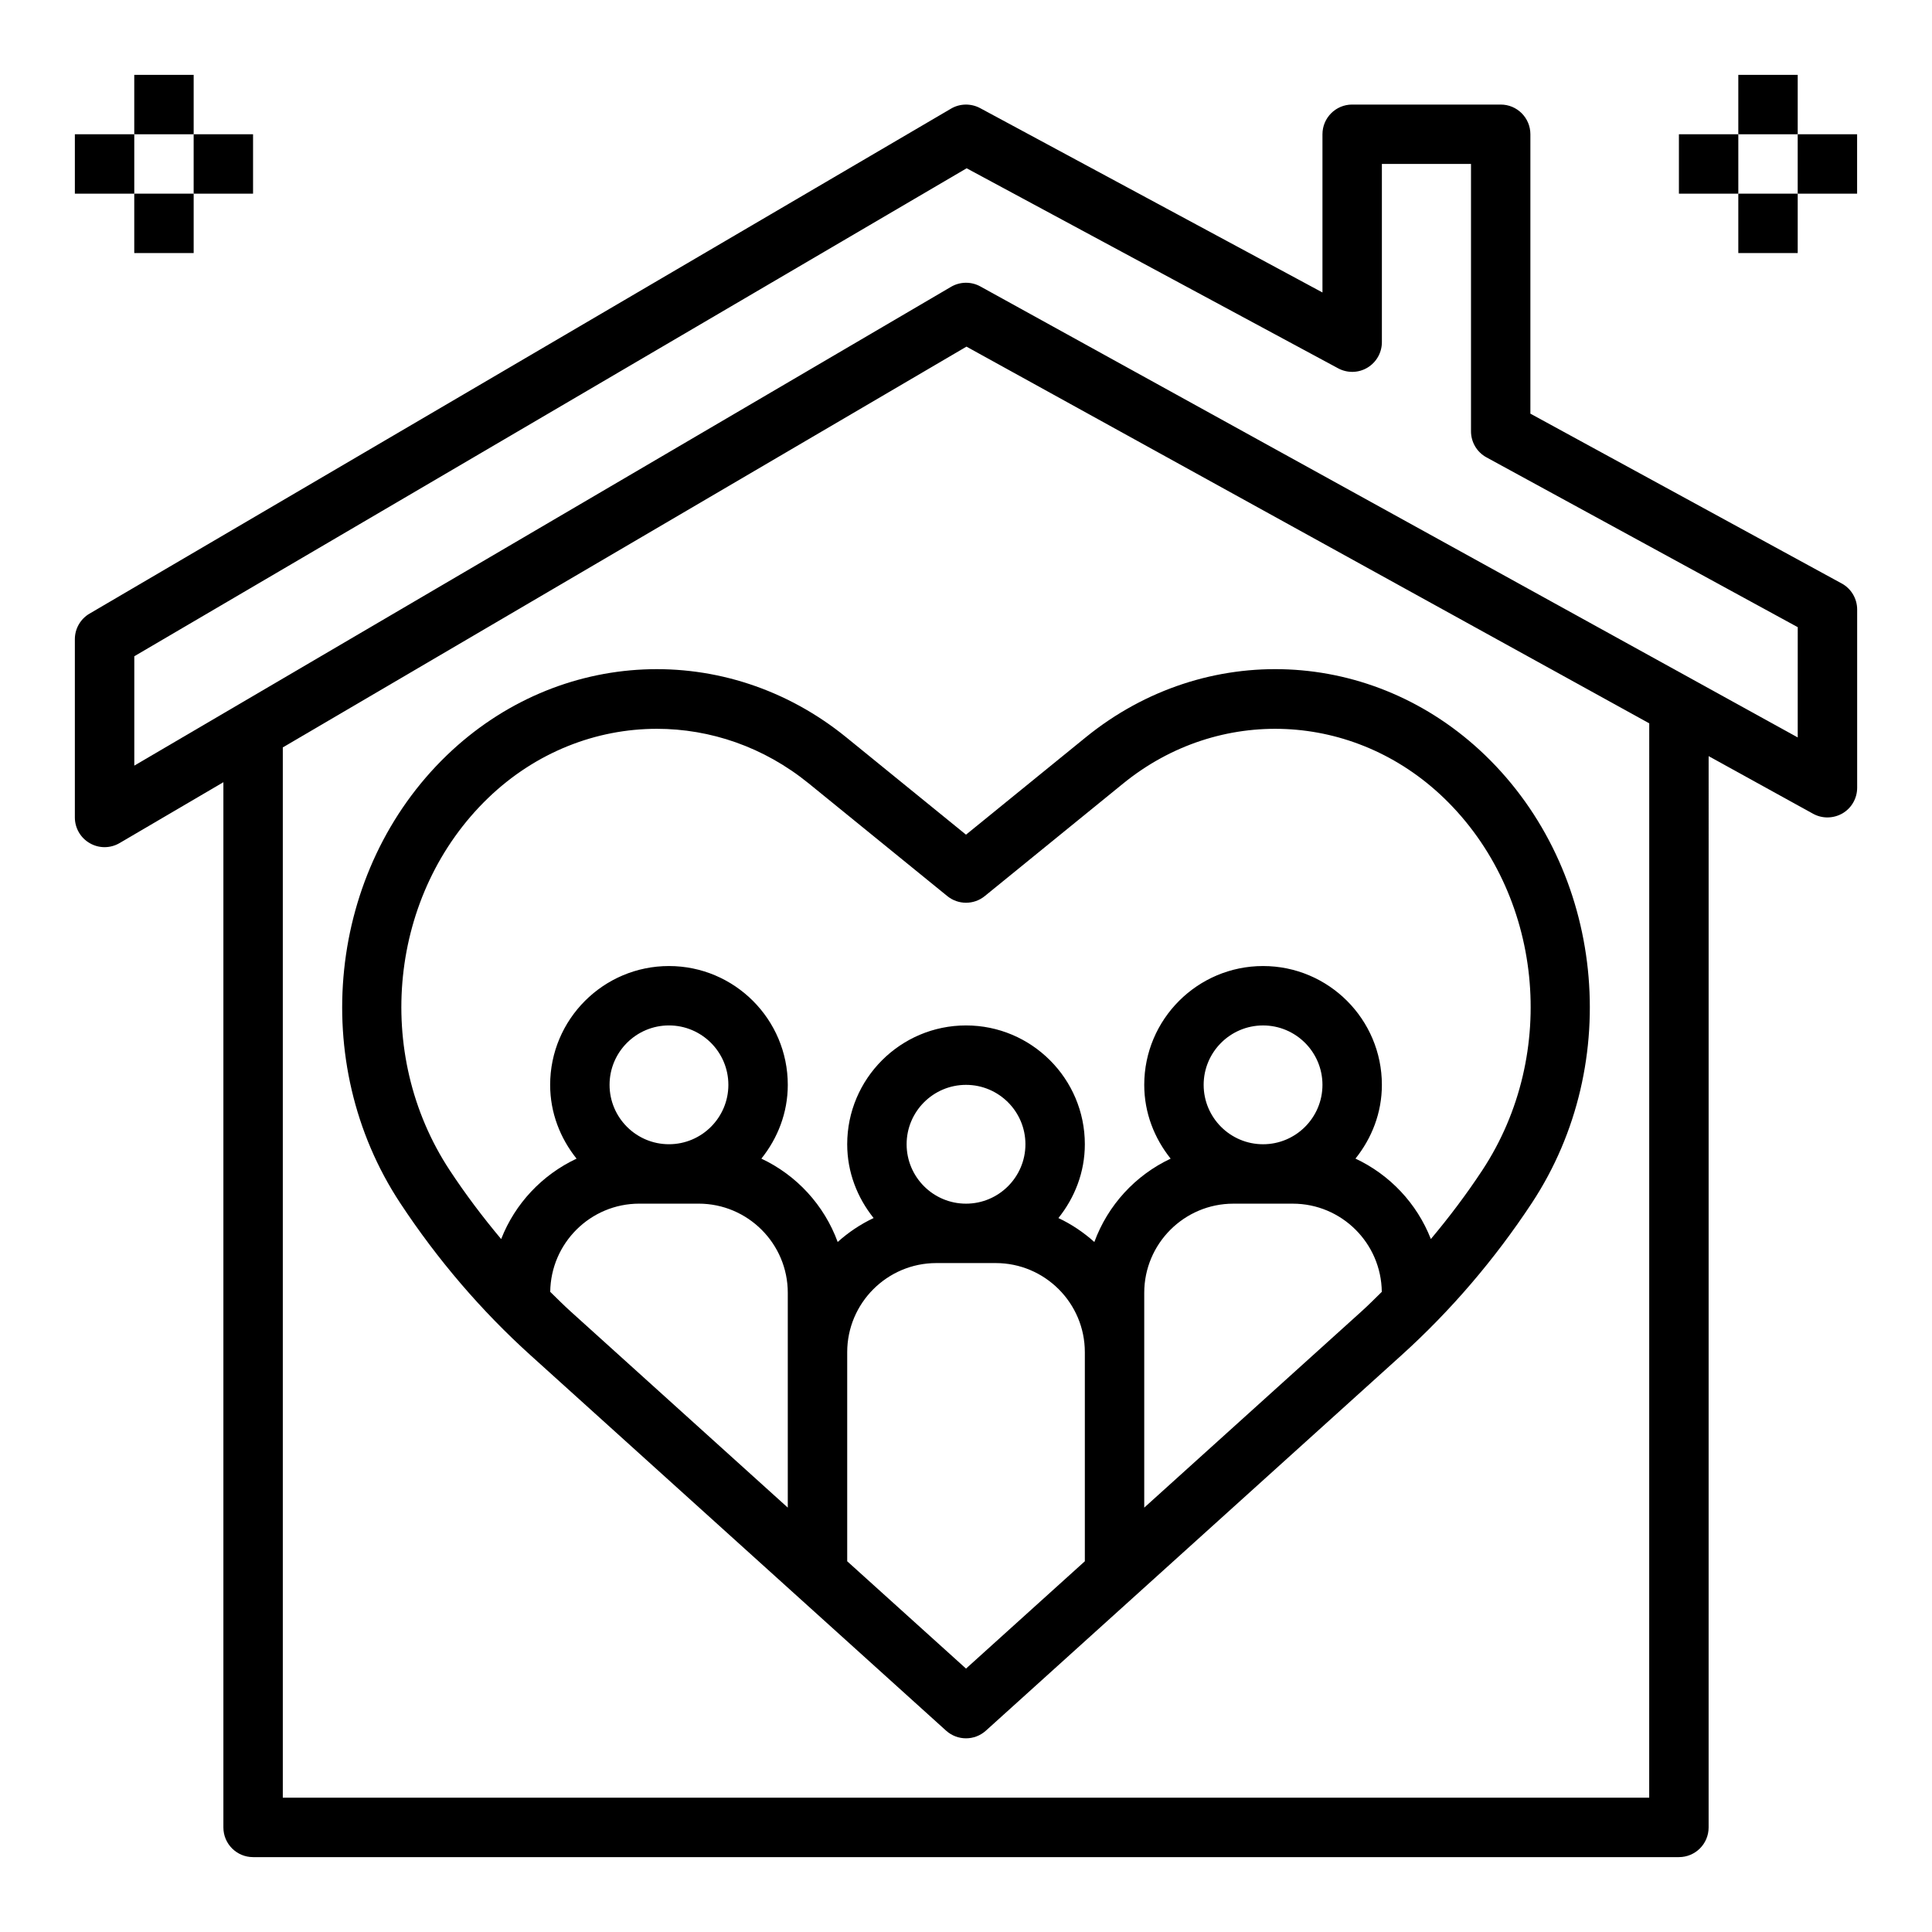
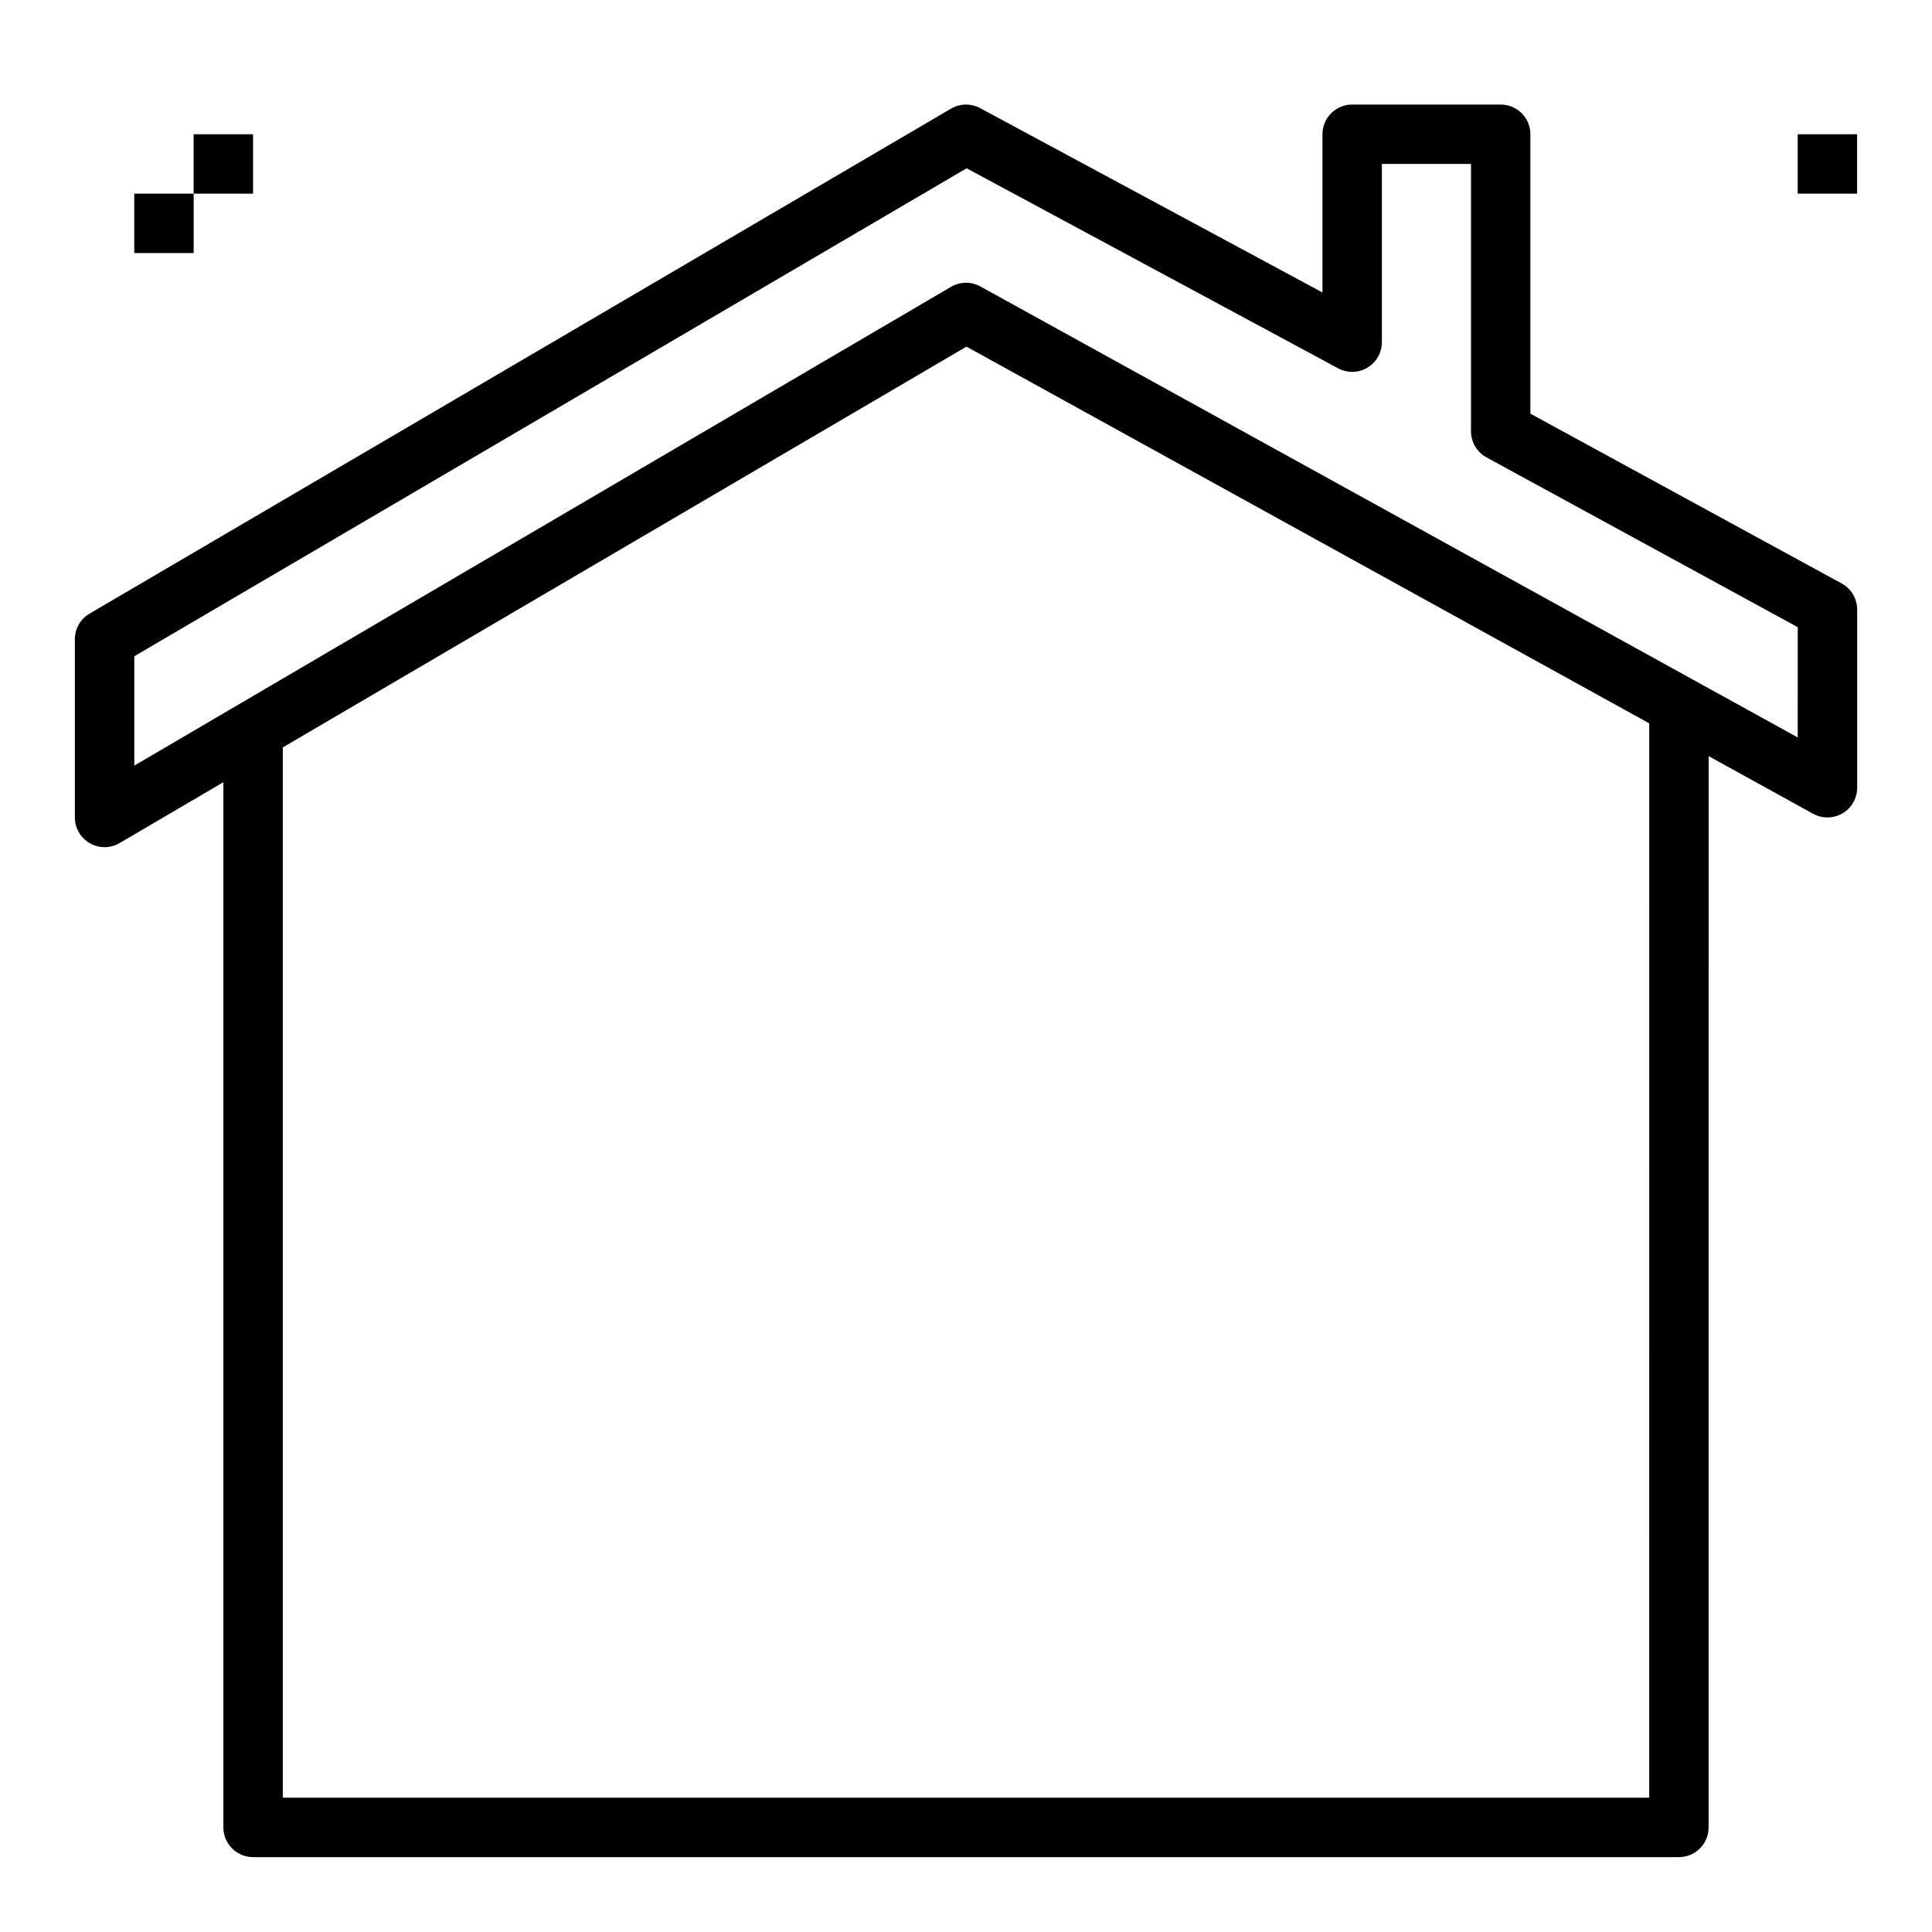
<svg xmlns="http://www.w3.org/2000/svg" fill="#000000" width="800px" height="800px" version="1.1" viewBox="144 144 512 512">
  <g>
    <path d="m632.06 298.62-82.492-44.996v-74.043c0-4.352-3.519-7.871-7.871-7.871h-39.359c-4.352 0-7.871 3.519-7.871 7.871v41.926l-90.734-48.859c-2.41-1.281-5.336-1.25-7.707 0.148l-228.29 133.82c-2.418 1.402-3.898 4-3.898 6.785v47.23c0 2.816 1.504 5.422 3.961 6.824 1.211 0.703 2.559 1.051 3.914 1.051 1.379 0 2.754-0.363 3.984-1.086l27.504-16.125v276.99c0 4.352 3.519 7.871 7.871 7.871h377.86c4.352 0 7.871-3.519 7.871-7.871l0.004-283.9 27.688 15.273c2.434 1.34 5.398 1.281 7.809-0.117 2.391-1.41 3.863-3.992 3.863-6.781v-47.23c0-2.883-1.574-5.535-4.102-6.914zm-51.004 321.79h-362.11v-278.34l181.18-106.21 180.94 99.832zm39.359-280.98-216.61-119.52c-2.434-1.34-5.391-1.301-7.785 0.109l-216.43 126.88v-28.984l220.58-129.32 98.449 53.012c2.434 1.309 5.391 1.258 7.762-0.172 2.375-1.418 3.832-3.984 3.832-6.754v-47.234h23.617v70.848c0 2.883 1.574 5.535 4.102 6.91l82.488 45z" />
-     <path d="m368.27 339.4c-31.715-25.773-76.219-23.781-105.84 4.746-31.582 30.434-36.902 81.461-12.375 118.67 9.879 14.996 21.516 28.582 34.598 40.391l110.07 99.434c1.504 1.352 3.387 2.031 5.277 2.031s3.769-0.676 5.273-2.031l110.08-99.441c13.074-11.809 24.719-25.395 34.598-40.383 24.527-37.227 19.199-88.246-12.383-118.68-29.598-28.52-74.113-30.512-105.83-4.746l-31.738 25.805zm-78.453 146.95c0.145-12.91 10.652-23.371 23.594-23.371h15.742c13.02 0 23.617 10.598 23.617 23.617v56.938l-57.574-52.012c-1.844-1.66-3.598-3.441-5.379-5.172zm31.465-39.117c-8.684 0-15.742-7.062-15.742-15.742 0-8.684 7.062-15.742 15.742-15.742 8.684 0 15.742 7.062 15.742 15.742 0.004 8.68-7.059 15.742-15.742 15.742zm78.723 138.96-31.488-28.441v-55.41c0-13.02 10.598-23.617 23.617-23.617h15.742c13.02 0 23.617 10.598 23.617 23.617v55.41zm0-123.21c-8.684 0-15.742-7.062-15.742-15.742 0-8.684 7.062-15.742 15.742-15.742 8.684 0 15.742 7.062 15.742 15.742s-7.062 15.742-15.742 15.742zm47.23 80.551v-56.934c0-13.02 10.598-23.617 23.617-23.617h15.742c12.941 0 23.457 10.461 23.594 23.371-1.777 1.738-3.527 3.512-5.367 5.172zm31.488-96.297c-8.684 0-15.742-7.062-15.742-15.742 0-8.684 7.062-15.742 15.742-15.742 8.684 0 15.742 7.062 15.742 15.742 0 8.68-7.059 15.742-15.742 15.742zm-37.055-95.613c25.434-20.672 61.188-19.059 84.977 3.848 26.223 25.27 30.59 67.691 10.164 98.684-4.195 6.367-8.77 12.422-13.617 18.199-3.684-9.43-10.871-17.043-19.98-21.316 4.316-5.383 7-12.121 7-19.543 0-17.367-14.121-31.488-31.488-31.488s-31.488 14.121-31.488 31.488c0 7.422 2.684 14.16 7 19.555-9.352 4.394-16.633 12.32-20.223 22.09-2.852-2.551-6.031-4.707-9.523-6.344 4.316-5.398 7.004-12.137 7.004-19.559 0-17.367-14.121-31.488-31.488-31.488s-31.488 14.121-31.488 31.488c0 7.422 2.684 14.16 7 19.555-3.496 1.645-6.676 3.793-9.523 6.344-3.582-9.77-10.871-17.695-20.223-22.09 4.316-5.391 7-12.129 7-19.551 0-17.367-14.121-31.488-31.488-31.488-17.367 0-31.488 14.121-31.488 31.488 0 7.422 2.684 14.16 7 19.555-9.109 4.281-16.305 11.895-19.98 21.316-4.848-5.785-9.422-11.84-13.617-18.207-20.43-30.992-16.059-73.406 10.156-98.676 12.641-12.18 28.668-18.344 44.723-18.344 14.152 0 28.348 4.793 40.266 14.492l36.699 29.836c2.891 2.356 7.047 2.356 9.934 0z" />
-     <path d="m179.58 163.84h15.742v15.742h-15.742z" />
    <path d="m179.58 195.32h15.742v15.742h-15.742z" />
    <path d="m195.32 179.58h15.742v15.742h-15.742z" />
-     <path d="m163.84 179.58h15.742v15.742h-15.742z" />
-     <path d="m604.67 163.84h15.742v15.742h-15.742z" />
-     <path d="m604.67 195.32h15.742v15.742h-15.742z" />
    <path d="m620.41 179.58h15.742v15.742h-15.742z" />
-     <path d="m588.93 179.58h15.742v15.742h-15.742z" />
+     <path d="m588.93 179.58h15.742h-15.742z" />
  </g>
</svg>